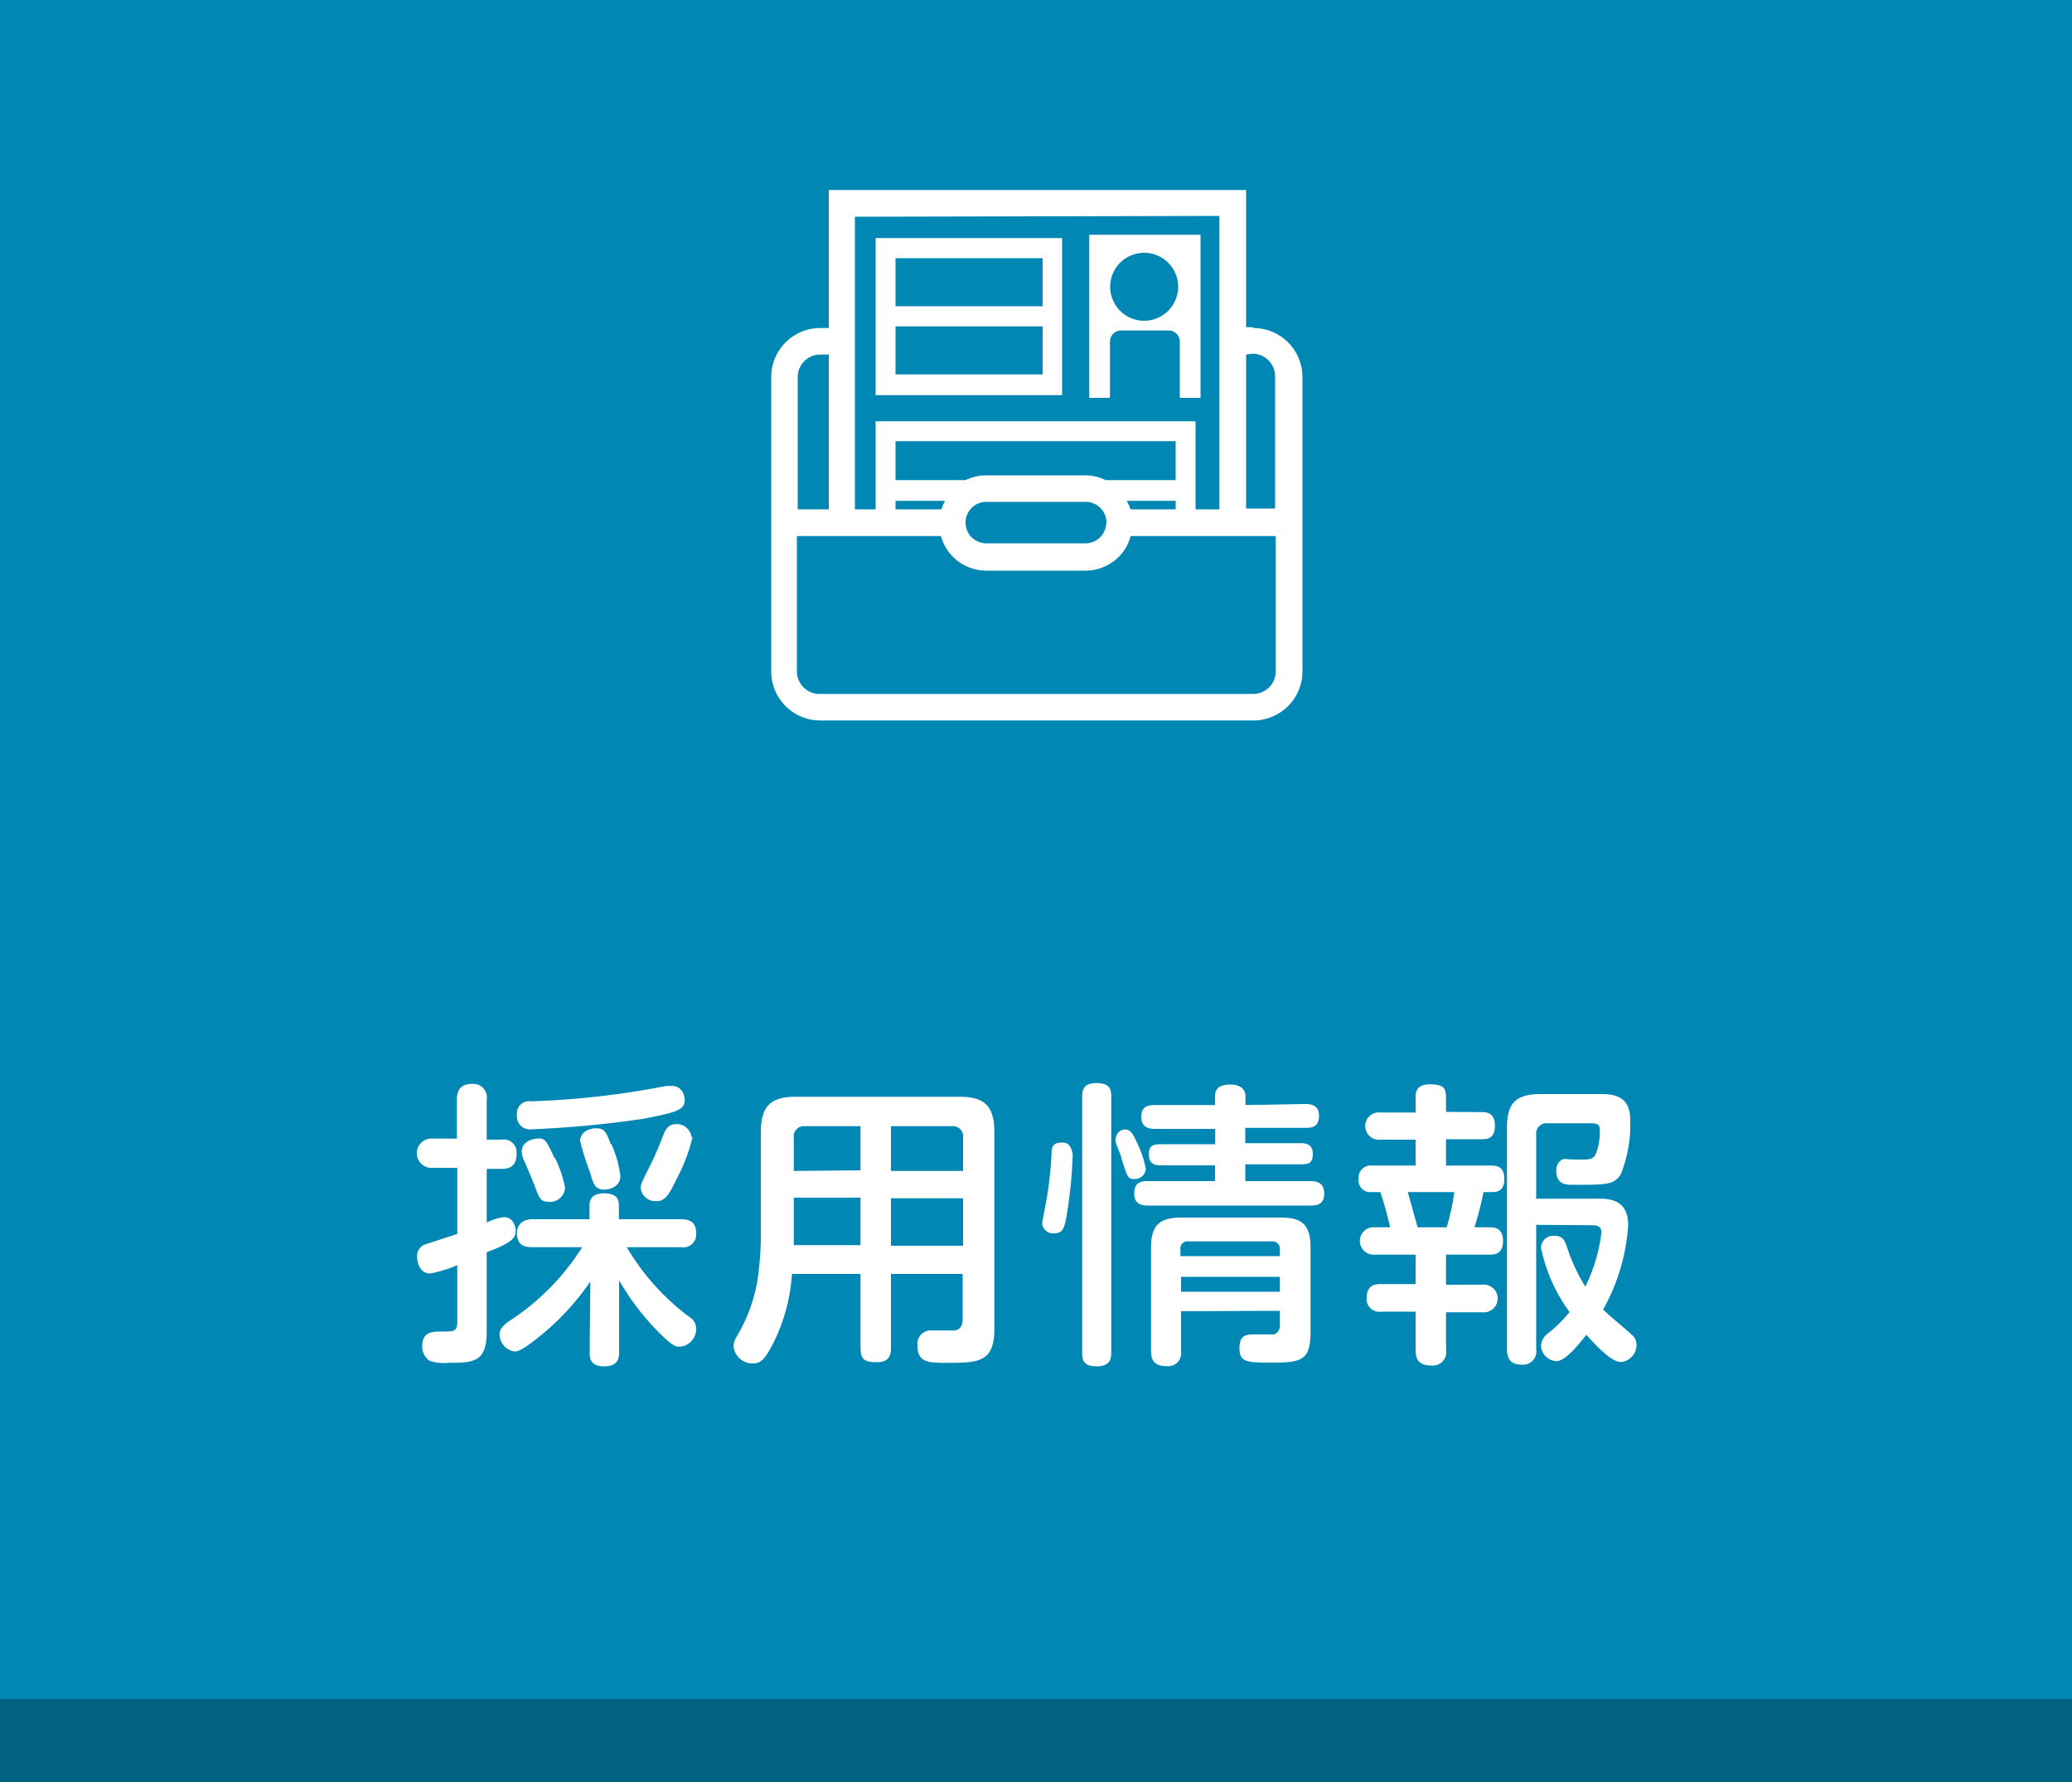
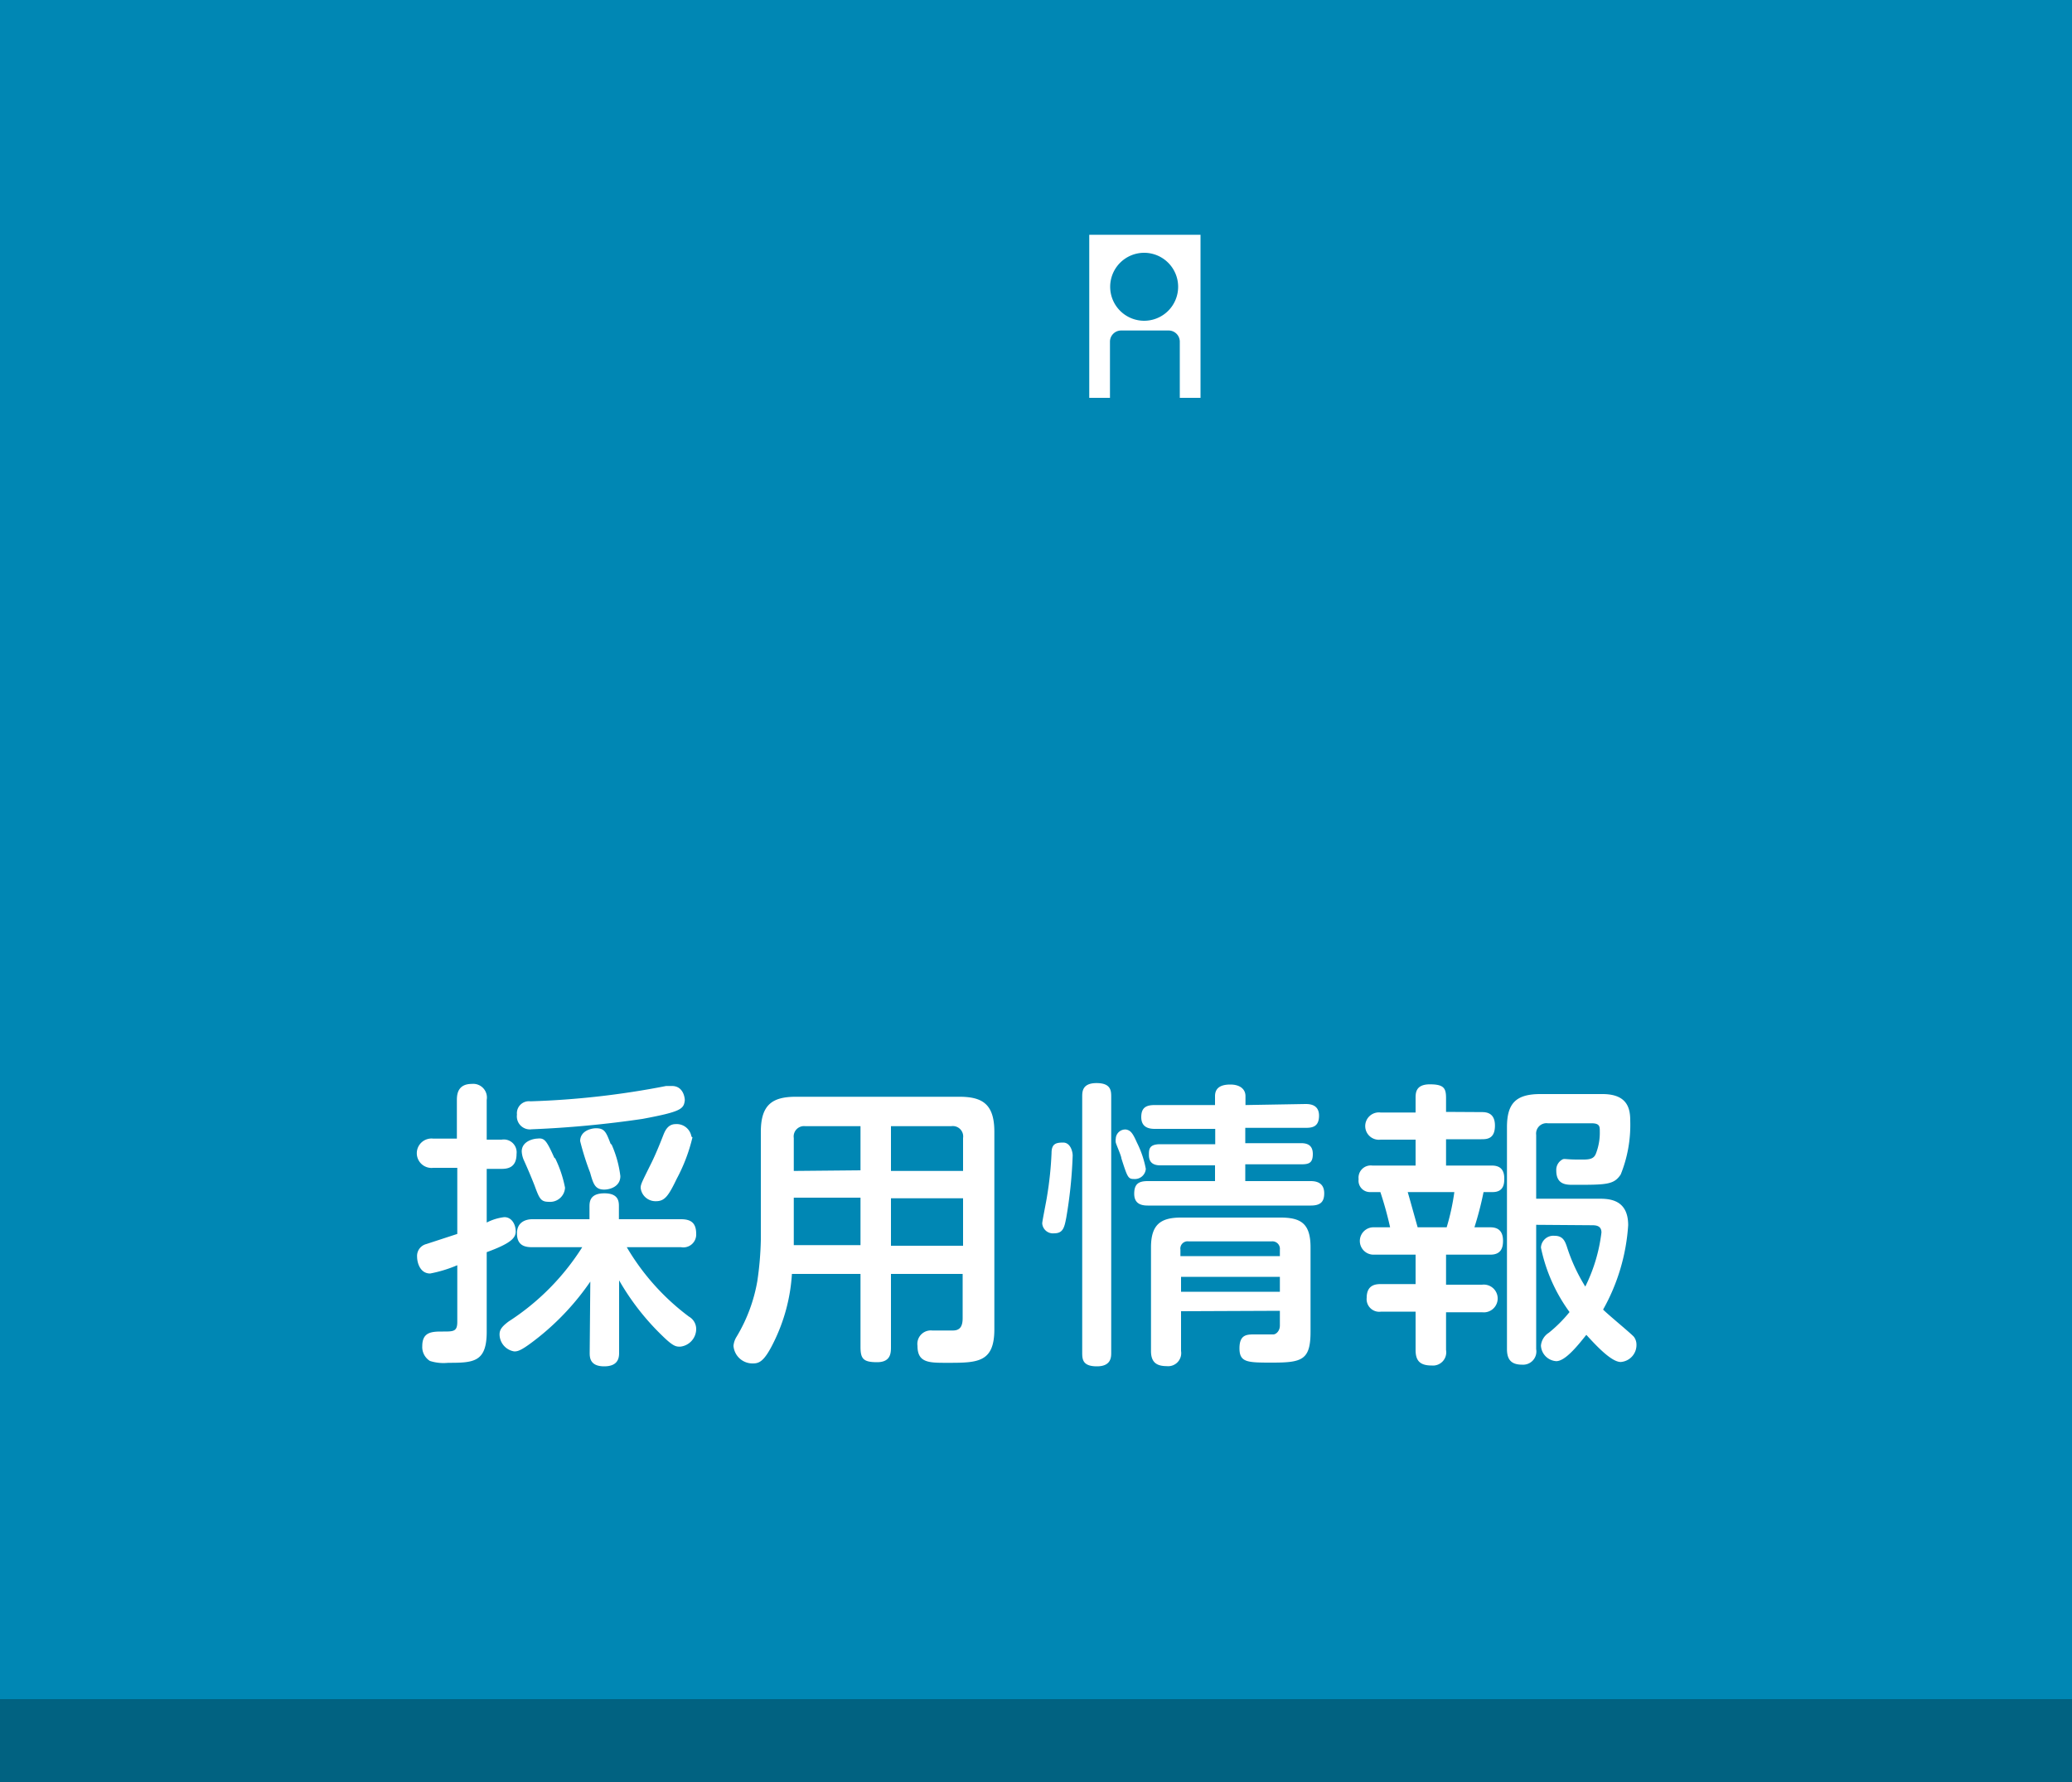
<svg xmlns="http://www.w3.org/2000/svg" viewBox="0 0 100 86">
  <defs>
    <style>.cls-1{fill:#0087b4;}.cls-2{fill:#fff;}.cls-3{fill:#016281;}</style>
  </defs>
  <title>text-nav-employment-information</title>
  <g id="レイヤー_1" data-name="レイヤー 1">
    <rect class="cls-1" width="100" height="86" />
    <path class="cls-2" d="M23.49,64.27c0,1.47-.63,1.5-1.86,1.5a2.16,2.16,0,0,1-.88-.09.79.79,0,0,1-.37-.72c0-.7.49-.7,1-.7s.69,0,.69-.47V61.06a6.37,6.37,0,0,1-1.31.4c-.49,0-.63-.53-.63-.81a.59.59,0,0,1,.44-.61l1.5-.49V56.36H20.91a.71.71,0,1,1,0-1.41h1.14V53.11c0-.23,0-.8.72-.8a.66.66,0,0,1,.72.77V55h.72a.62.62,0,0,1,.72.69c0,.66-.43.72-.72.72h-.72V59a2.48,2.48,0,0,1,.85-.26c.37,0,.55.37.55.69s-.25.58-1.4,1Zm5-2.42A12.42,12.42,0,0,1,26,64.53c-.82.65-1,.69-1.18.69a.84.84,0,0,1-.71-.82c0-.22.1-.37.43-.62a11.7,11.7,0,0,0,3.56-3.59H25.68c-.35,0-.73-.08-.73-.67s.5-.68.73-.68h2.77v-.59c0-.23,0-.66.72-.66s.7.44.7.66v.59h3c.5,0,.73.2.73.71a.62.62,0,0,1-.73.64H30.25a11.34,11.34,0,0,0,3,3.35.69.69,0,0,1,.35.61.86.86,0,0,1-.77.84c-.2,0-.33,0-.87-.53a12,12,0,0,1-2.08-2.67v3.47c0,.21,0,.68-.72.68s-.7-.47-.7-.68ZM31,54a50.56,50.56,0,0,1-5.34.5.63.63,0,0,1-.71-.71.58.58,0,0,1,.65-.64,40.44,40.44,0,0,0,6.55-.74l.28,0c.54,0,.62.55.62.69C33,53.52,32.88,53.65,31,54Zm-4.2,1.91a5.69,5.69,0,0,1,.47,1.41.72.72,0,0,1-.78.68c-.4,0-.46-.16-.7-.81-.15-.38-.31-.76-.49-1.16a1.21,1.21,0,0,1-.12-.46c0-.52.62-.62.74-.62C26.27,54.91,26.36,55,26.75,55.87Zm2.72-.67a5.31,5.31,0,0,1,.42,1.52c0,.51-.51.65-.78.65-.45,0-.53-.29-.68-.82A12.85,12.85,0,0,1,28,55.07c0-.51.56-.62.76-.62C29.18,54.45,29.25,54.63,29.47,55.2Zm3.9-.35a8.28,8.28,0,0,1-.76,2c-.4.83-.58,1.08-1,1.08a.72.72,0,0,1-.74-.64c0-.18.06-.28.51-1.19.23-.46.47-1.07.56-1.3s.22-.59.62-.59A.72.72,0,0,1,33.37,54.85Z" />
    <path class="cls-2" d="M43,61.48V65c0,.28,0,.74-.67.74s-.8-.17-.8-.74V61.48H38.22a8.61,8.61,0,0,1-.89,3.32c-.45.91-.69,1-1,1a.92.92,0,0,1-.93-.85,1,1,0,0,1,.15-.44,7.77,7.77,0,0,0,1-2.68,15.56,15.56,0,0,0,.17-2V54.62c0-1.31.56-1.69,1.69-1.69h7.89c1.11,0,1.69.35,1.69,1.69v9.53c0,1.62-.82,1.62-2.29,1.62-.87,0-1.42,0-1.42-.82a.65.65,0,0,1,.71-.74c.16,0,.85,0,1,0,.35,0,.47-.21.47-.6V61.48Zm-1.47-5V54.35H38.87a.5.5,0,0,0-.56.57v1.59Zm0,1.32H38.31v2.29h3.22ZM43,56.51h3.48V54.92a.5.5,0,0,0-.57-.57H43Zm3.48,1.32H43v2.29h3.48Z" />
    <path class="cls-2" d="M51.77,55.77a21.92,21.92,0,0,1-.31,3c-.09.46-.15.75-.58.75a.52.52,0,0,1-.58-.48c0-.1.2-1.08.23-1.29a17,17,0,0,0,.22-2.1c0-.45.21-.51.56-.51S51.77,55.57,51.77,55.77Zm1.86,9.51c0,.21,0,.66-.69.66s-.71-.34-.71-.66V52.93c0-.24,0-.66.69-.66s.71.36.71.66Zm1.24-10.14a4.77,4.77,0,0,1,.43,1.27.53.53,0,0,1-.56.49c-.29,0-.32-.06-.62-1,0-.11-.24-.64-.27-.76a.61.61,0,0,1,0-.19.46.46,0,0,1,.49-.44C54.57,54.55,54.67,54.69,54.87,55.14ZM63,53.28c.17,0,.66,0,.66.56s-.35.59-.66.59h-2.9v.74h2.7c.27,0,.56.08.56.52s-.19.5-.56.5h-2.7V57h3.16c.41,0,.65.18.65.59s-.18.59-.65.59H55.39c-.35,0-.65-.11-.65-.57s.2-.61.65-.61h3.25v-.76H56c-.44,0-.55-.23-.55-.5s0-.52.55-.52h2.65v-.74H55.73c-.34,0-.65-.11-.65-.57s.24-.58.65-.58h2.91v-.43c0-.41.29-.56.74-.56s.73.21.73.56v.43Zm-6,10v1.92a.63.63,0,0,1-.69.73c-.53,0-.76-.22-.76-.73v-5c0-1.1.46-1.44,1.45-1.44h4.8c1,0,1.45.3,1.45,1.44v4.06c0,1.37-.4,1.5-1.84,1.5-1.2,0-1.59,0-1.59-.69s.38-.67.77-.67c.13,0,.73,0,.86,0s.32-.16.32-.43v-.71Zm4.77-2.66v-.31a.36.36,0,0,0-.4-.4h-4a.35.35,0,0,0-.4.4v.31Zm0,1H57v.72h4.77Z" />
    <path class="cls-2" d="M71.49,53.67c.2,0,.66,0,.66.65s-.39.66-.66.66h-1.7v1.27H72c.4,0,.6.2.6.62,0,.21,0,.66-.56.66H71.6a16,16,0,0,1-.44,1.7h.77c.33,0,.61.14.61.65,0,.33-.09.67-.61.67H69.79V62h1.74a.67.67,0,1,1,0,1.33H69.79v1.82a.64.64,0,0,1-.69.75c-.57,0-.78-.23-.78-.75V63.3H66.66a.61.61,0,0,1-.7-.67c0-.65.47-.66.7-.66h1.66V60.55h-2a.66.66,0,1,1-.06-1.32h.83a17.24,17.24,0,0,0-.47-1.7h-.48a.55.55,0,0,1-.57-.62.59.59,0,0,1,.66-.66h2.09V55H66.63a.66.66,0,1,1,0-1.31h1.69V53c0-.25,0-.67.69-.67s.78.2.78.67v.66Zm-1.67,5.56a11,11,0,0,0,.37-1.7H67.94c.09.3.42,1.5.48,1.7Zm4.32-.12v6a.64.64,0,0,1-.67.75c-.48,0-.74-.19-.74-.75V54.4c0-1.15.43-1.6,1.61-1.6h3c1.24,0,1.34.74,1.34,1.3a6.39,6.39,0,0,1-.46,2.58c-.33.5-.69.5-2.29.5-.33,0-.82,0-.82-.69a.57.57,0,0,1,.29-.53c.1-.06.16,0,.73,0h.3c.44,0,.54-.12.62-.36a2.76,2.76,0,0,0,.16-1c0-.23,0-.39-.4-.39H74.7a.5.5,0,0,0-.56.56v3.08h3c.48,0,1.44,0,1.44,1.28a9.57,9.57,0,0,1-1.21,4.07c.22.23,1.38,1.18,1.49,1.32a.63.63,0,0,1,.12.37.82.82,0,0,1-.76.84c-.46,0-1.21-.82-1.66-1.31-.37.46-1,1.27-1.45,1.27a.79.79,0,0,1-.74-.75.82.82,0,0,1,.38-.62,6.63,6.63,0,0,0,1-1,8,8,0,0,1-1.38-3.11.6.6,0,0,1,.66-.57c.4,0,.5.26.59.52a8.53,8.53,0,0,0,.89,1.93,8,8,0,0,0,.78-2.61c0-.35-.3-.35-.48-.35Z" />
-     <path class="cls-2" d="M60.45,33.49H39.55a1.09,1.09,0,0,1-1.09-1.09V25.87h6.95a2.34,2.34,0,0,0,.58,1,2.29,2.29,0,0,0,1.61.67h4.8A2.29,2.29,0,0,0,54,26.87a2.22,2.22,0,0,0,.57-1h7V32.4a1.09,1.09,0,0,1-1.09,1.09ZM39.55,17.11H40v7.47h-1.5V18.2a1.09,1.09,0,0,1,1.09-1.09Zm14.83,7.06h2.36v.41H54.56a2.13,2.13,0,0,0-.18-.41Zm-11.16,0h2.39a2.09,2.09,0,0,0-.17.41H43.22v-.41Zm13.52-1H53.36a2.23,2.23,0,0,0-1-.23H47.6a2.3,2.3,0,0,0-1,.23H43.22V21.29H56.74v1.92Zm-3.35,2.05a1,1,0,0,1-1,1H47.6a1,1,0,0,1-1-1,1,1,0,0,1,1-1h4.8a1,1,0,0,1,1,1Zm5.46-14.8V24.58H57.7V20.33H42.26v4.25h-1V10.46Zm1.6,6.65a1.09,1.09,0,0,1,1.09,1.09v6.38h-1.4V17.11Zm0-1.28h-.31V9.17H40v6.66h-.41a2.37,2.37,0,0,0-2.37,2.37V32.4a2.37,2.37,0,0,0,2.37,2.37h20.9a2.37,2.37,0,0,0,2.37-2.37V18.2a2.37,2.37,0,0,0-2.37-2.37Z" />
    <path class="cls-2" d="M55.21,15.48a1.64,1.64,0,1,1,1.65-1.64,1.64,1.64,0,0,1-1.65,1.64ZM52.57,19.2h1V16.48a.54.54,0,0,1,.54-.53h2.29a.54.54,0,0,1,.54.53V19.2h1V11.33H52.57V19.2Z" />
-     <path class="cls-2" d="M50.32,12.46v2.32h-7.1V12.46Zm0,5.61h-7.1V15.75h7.1v2.32Zm-8.06,1h9V11.49h-9V19Z" />
    <rect class="cls-3" y="82" width="100" height="4" />
  </g>
</svg>